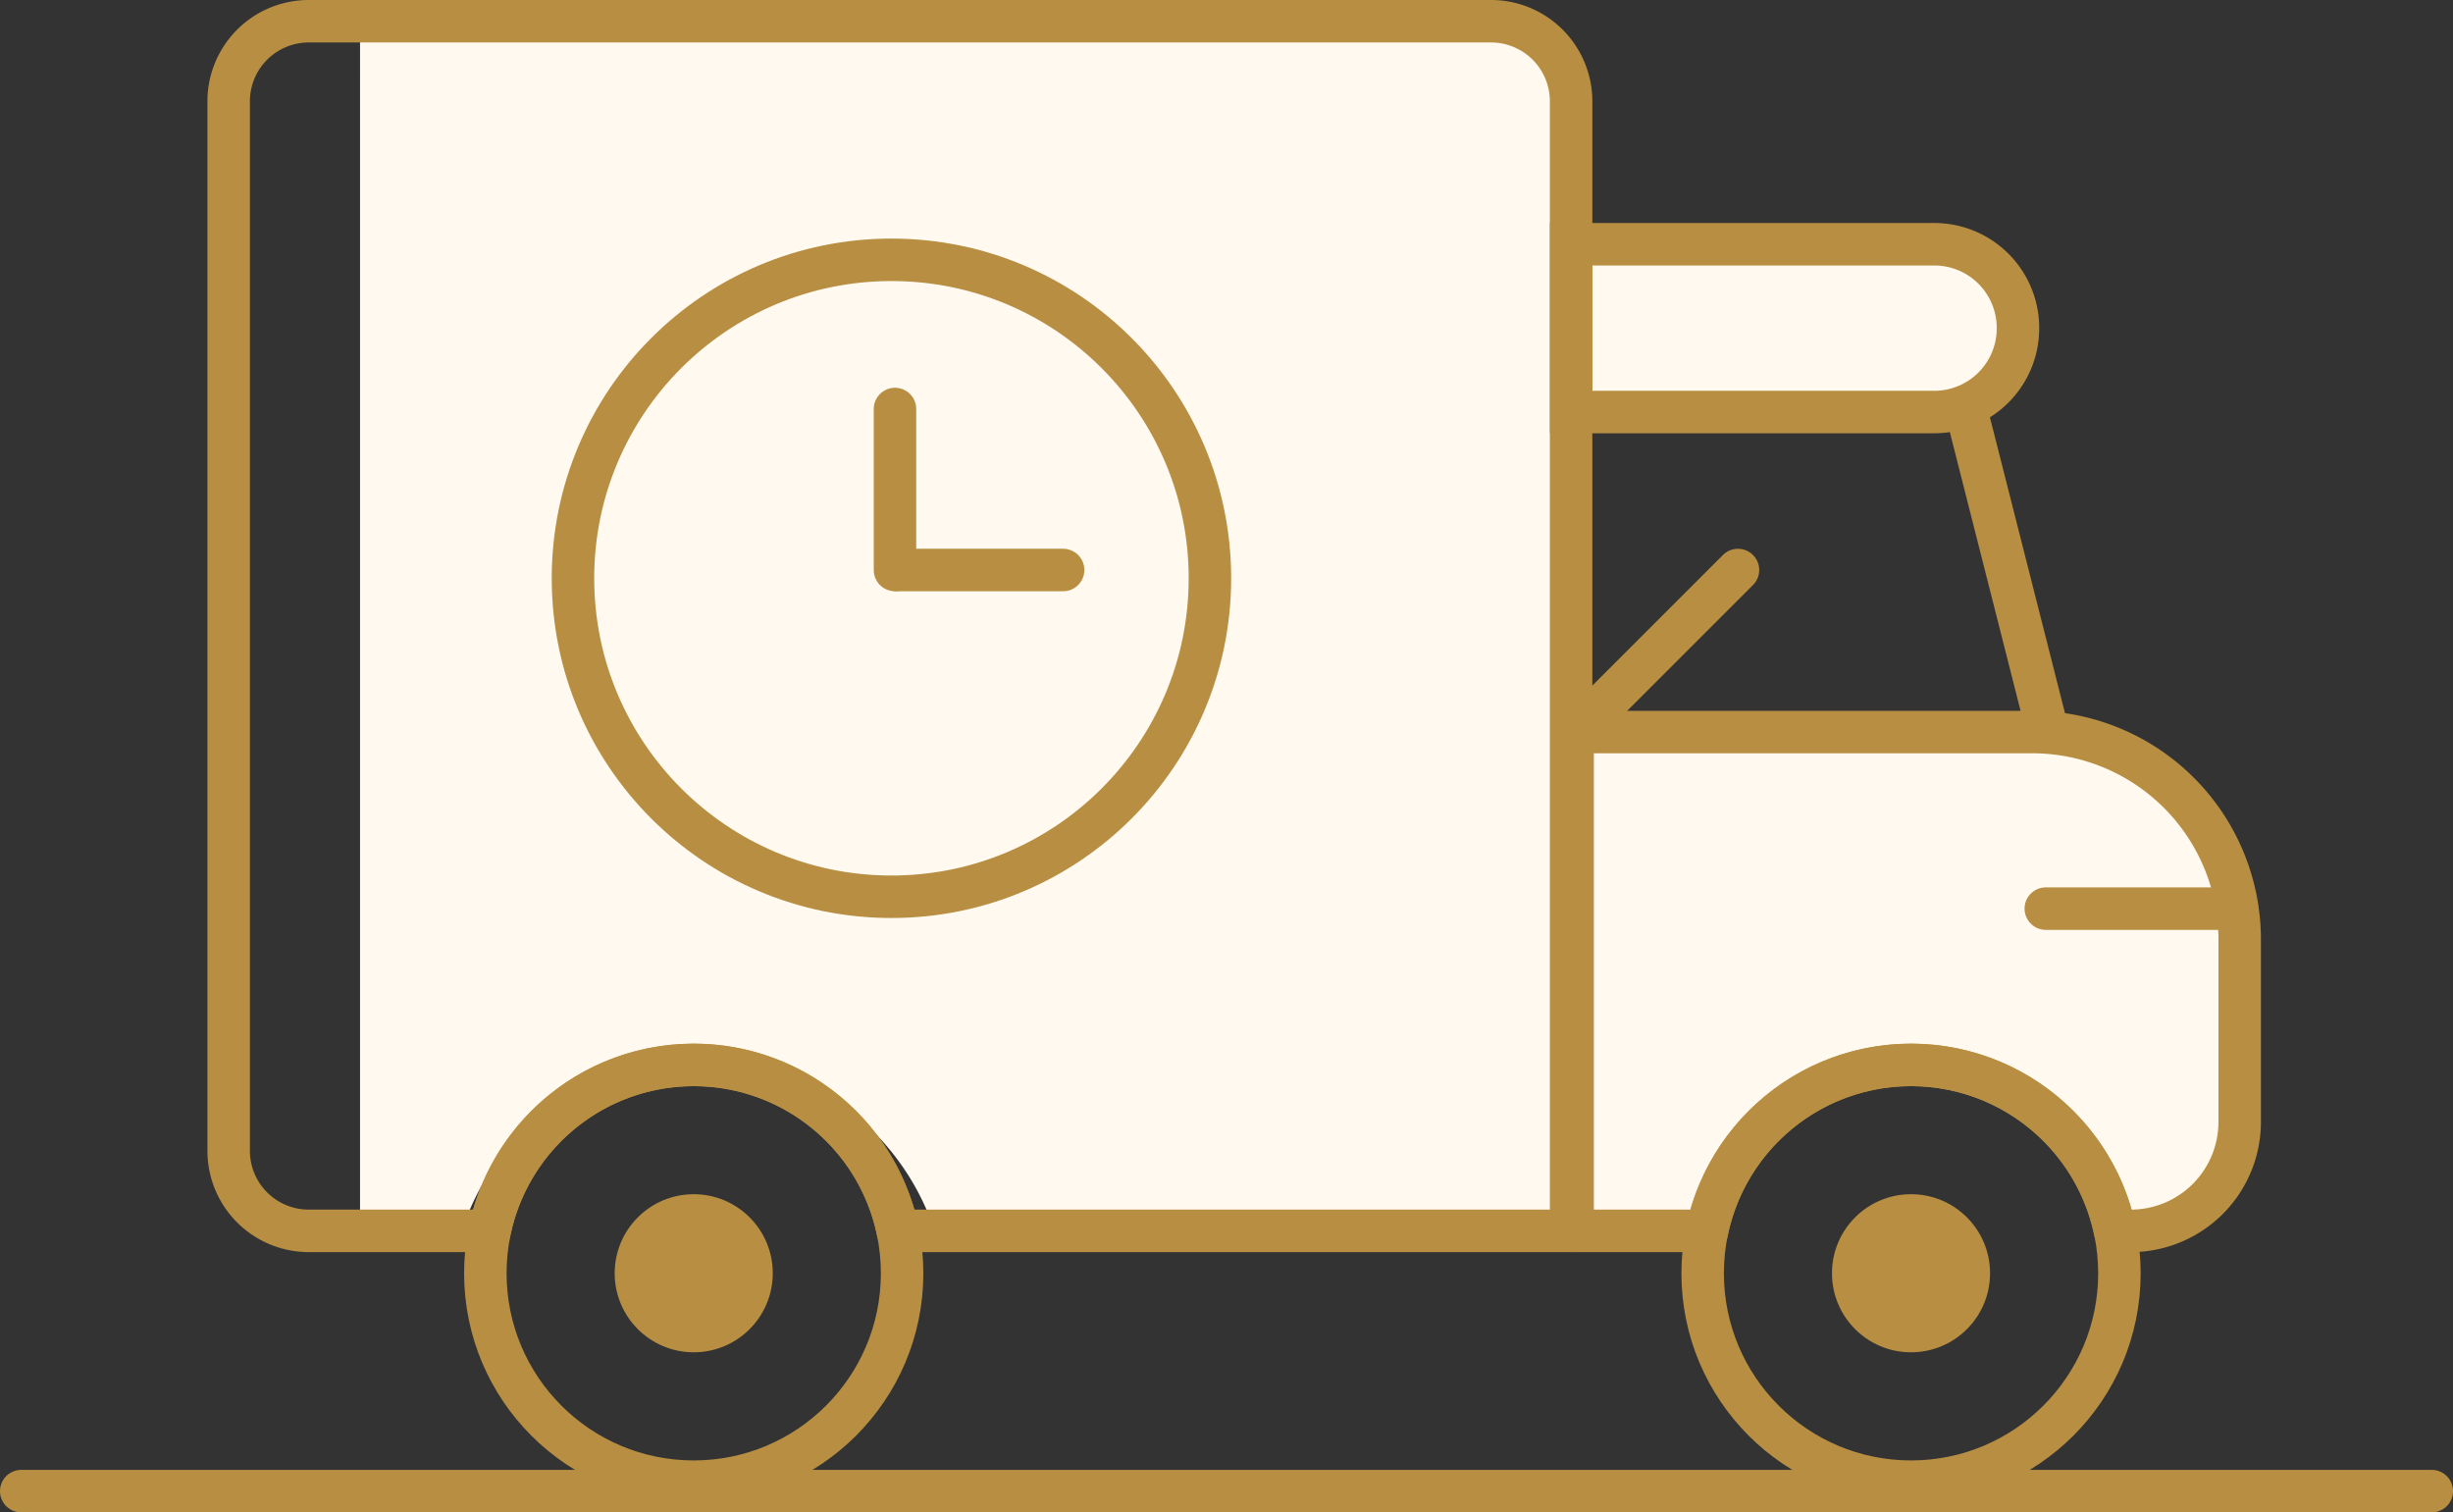
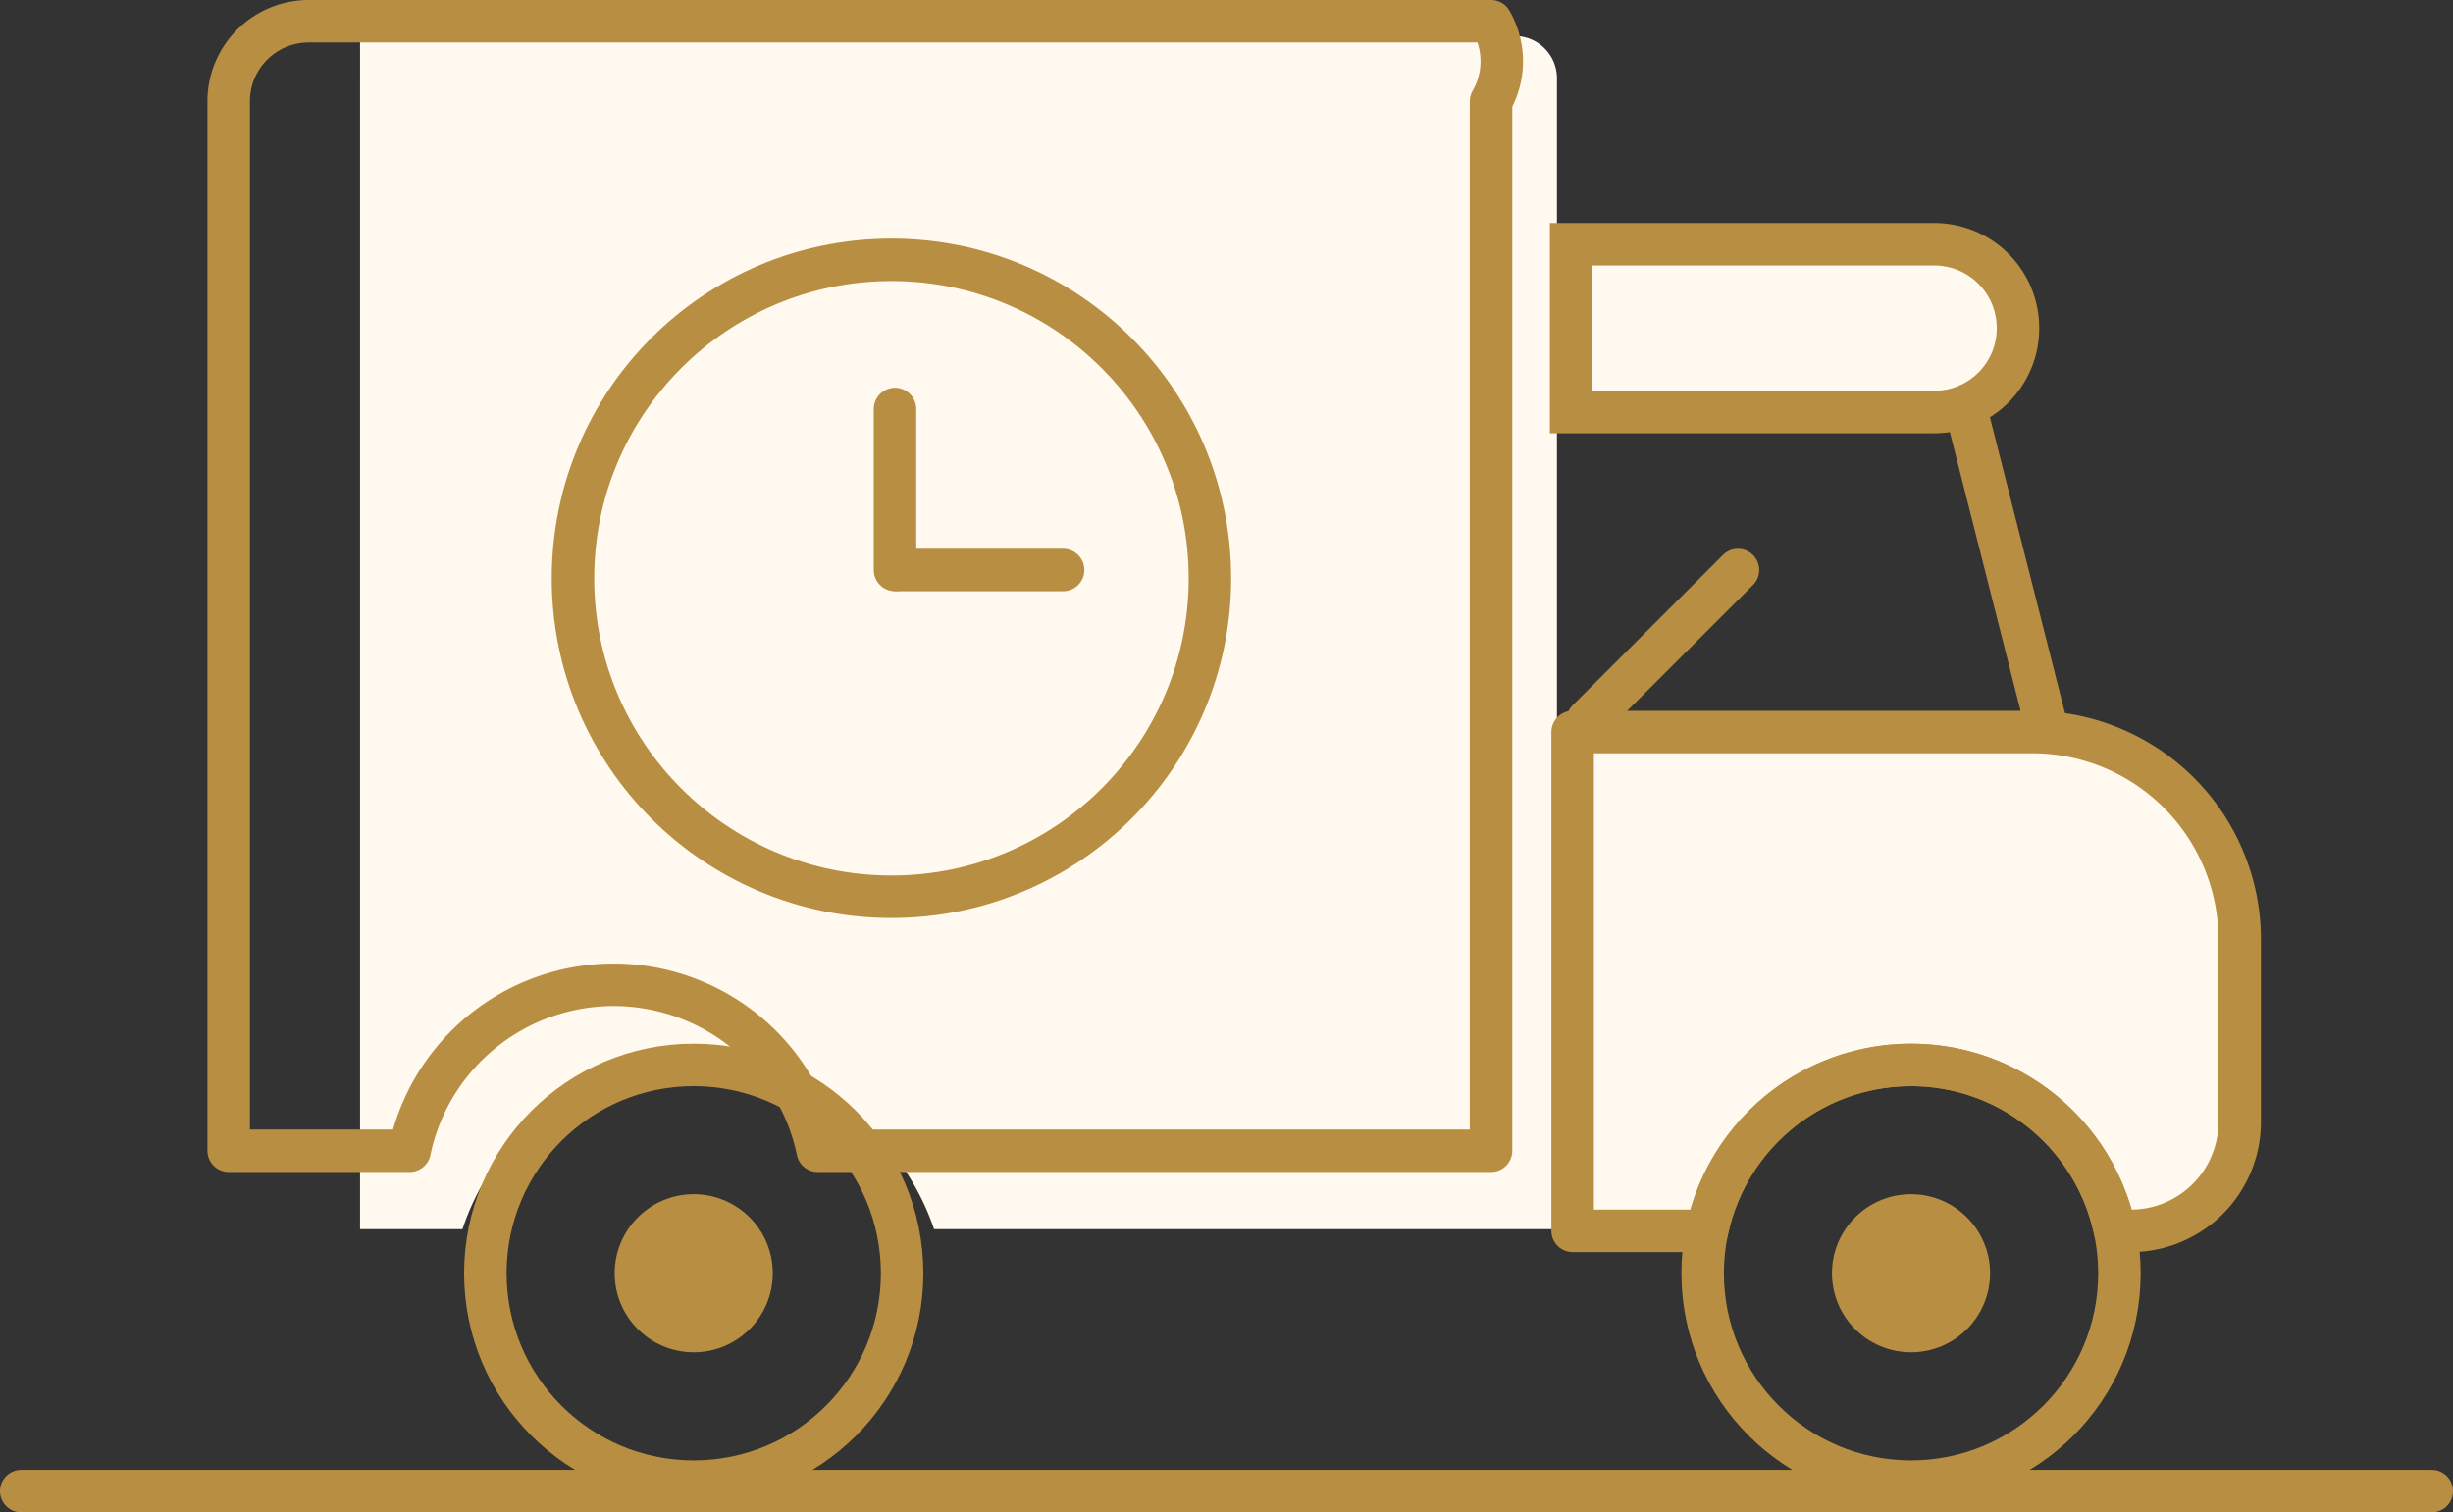
<svg xmlns="http://www.w3.org/2000/svg" width="115.503" height="71.213" viewBox="0 0 115.503 71.213">
  <rect x="0" y="0" width="115.503" height="71.213" fill="#333333" stroke="none" />
  <g id="icon_delivery" transform="translate(1 1)">
    <path id="Path_5487" data-name="Path 5487" d="M-20.077-9.806h-54.4V46.376h4.822a11.707,11.707,0,0,1,15.012-7.355,11.909,11.909,0,0,1,7.195,7.355h29.329V-7.8A1.988,1.988,0,0,0-20.077-9.806Z" transform="translate(90.43 10.502)" fill="#fff9ef" />
    <path id="Path_5495" data-name="Path 5495" d="M0,0H17.1a3.94,3.94,0,0,1,3.94,3.94v.022A3.94,3.94,0,0,1,17.1,7.9H0Z" transform="translate(72.979 10.501)" fill="#fff9ef" stroke="#b88f42" stroke-linecap="round" stroke-width="2" />
-     <path id="Path_5493" data-name="Path 5493" d="M-19.351-10.292H-75.022a3.771,3.771,0,0,0-3.77,3.772V42.894a3.771,3.771,0,0,0,3.77,3.772h8.52a9.815,9.815,0,0,1,9.608-7.814,9.815,9.815,0,0,1,9.607,7.814h31.706V-6.52A3.771,3.771,0,0,0-19.351-10.292Z" transform="translate(88.559 10.292)" fill="none" stroke="#b88f42" stroke-linecap="round" stroke-linejoin="round" stroke-width="2" />
+     <path id="Path_5493" data-name="Path 5493" d="M-19.351-10.292H-75.022a3.771,3.771,0,0,0-3.77,3.772V42.894h8.52a9.815,9.815,0,0,1,9.608-7.814,9.815,9.815,0,0,1,9.607,7.814h31.706V-6.52A3.771,3.771,0,0,0-19.351-10.292Z" transform="translate(88.559 10.292)" fill="none" stroke="#b88f42" stroke-linecap="round" stroke-linejoin="round" stroke-width="2" />
    <circle id="Ellipse_92" data-name="Ellipse 92" cx="3.722" cy="3.722" r="3.722" transform="translate(27.943 55.232)" fill="#b88f42" />
    <path id="Path_5494" data-name="Path 5494" d="M-12.988,13.065H-34.63V36.553H-28.3A9.815,9.815,0,0,1-18.7,28.739a9.815,9.815,0,0,1,9.607,7.814h.742a5.13,5.13,0,0,0,5.13-5.13V22.835A9.77,9.77,0,0,0-12.988,13.065Z" transform="translate(107.68 20.405)" fill="#fff9ef" stroke="#b88f42" stroke-linecap="round" stroke-linejoin="round" stroke-width="2" />
    <circle id="Ellipse_93" data-name="Ellipse 93" cx="3.722" cy="3.722" r="3.722" transform="translate(85.261 55.232)" fill="#b88f42" />
    <line id="Line_82" data-name="Line 82" x2="3.791" y2="14.941" transform="translate(91.539 18.147)" fill="none" stroke="#b88f42" stroke-linecap="round" stroke-linejoin="round" stroke-width="2" />
    <line id="Line_83" data-name="Line 83" x1="7.08" y2="7.08" transform="translate(73.755 25.84)" fill="none" stroke="#b88f42" stroke-linecap="round" stroke-linejoin="round" stroke-width="2" />
-     <line id="Line_84" data-name="Line 84" x1="8.362" transform="translate(95.329 41.785)" fill="none" stroke="#b88f42" stroke-linecap="round" stroke-linejoin="round" stroke-width="2" />
    <circle id="Ellipse_94" data-name="Ellipse 94" cx="14.996" cy="14.996" r="14.996" transform="translate(25.979 11.234)" fill="none" stroke="#b88f42" stroke-linecap="round" stroke-linejoin="round" stroke-width="2" />
    <line id="Line_85" data-name="Line 85" y2="7.582" transform="translate(41.142 18.259)" fill="none" stroke="#b88f42" stroke-linecap="round" stroke-linejoin="round" stroke-width="2" />
    <line id="Line_86" data-name="Line 86" x2="7.805" transform="translate(41.254 25.84)" fill="none" stroke="#b88f42" stroke-linecap="round" stroke-linejoin="round" stroke-width="2" />
    <line id="Line_87" data-name="Line 87" x2="113.503" transform="translate(0 69.213)" fill="none" stroke="#b88f42" stroke-linecap="round" stroke-linejoin="round" stroke-width="2" />
    <circle id="Ellipse_95" data-name="Ellipse 95" cx="9.812" cy="9.812" r="9.812" transform="translate(21.853 49.144)" fill="none" stroke="#b88f42" stroke-linecap="round" stroke-linejoin="round" stroke-width="2" />
    <circle id="Ellipse_96" data-name="Ellipse 96" cx="9.812" cy="9.812" r="9.812" transform="translate(79.172 49.144)" fill="none" stroke="#b88f42" stroke-linecap="round" stroke-linejoin="round" stroke-width="2" />
  </g>
</svg>